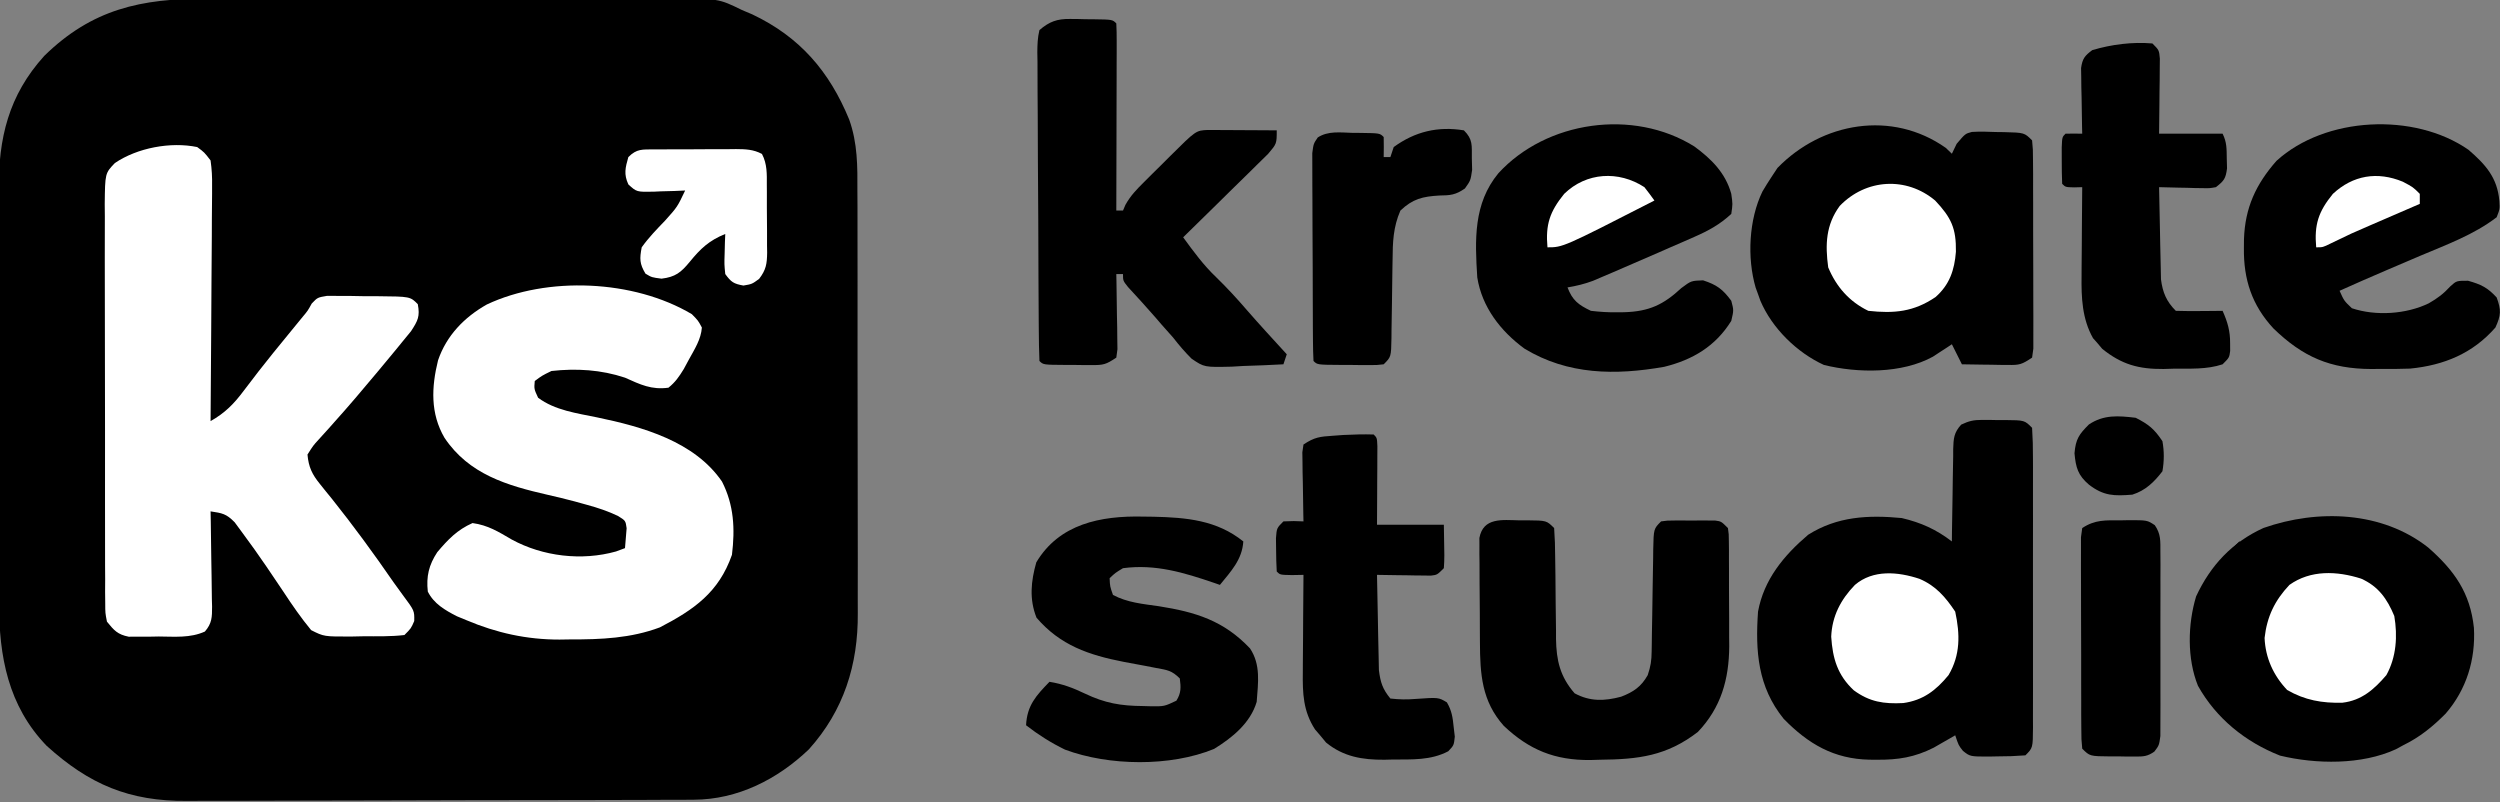
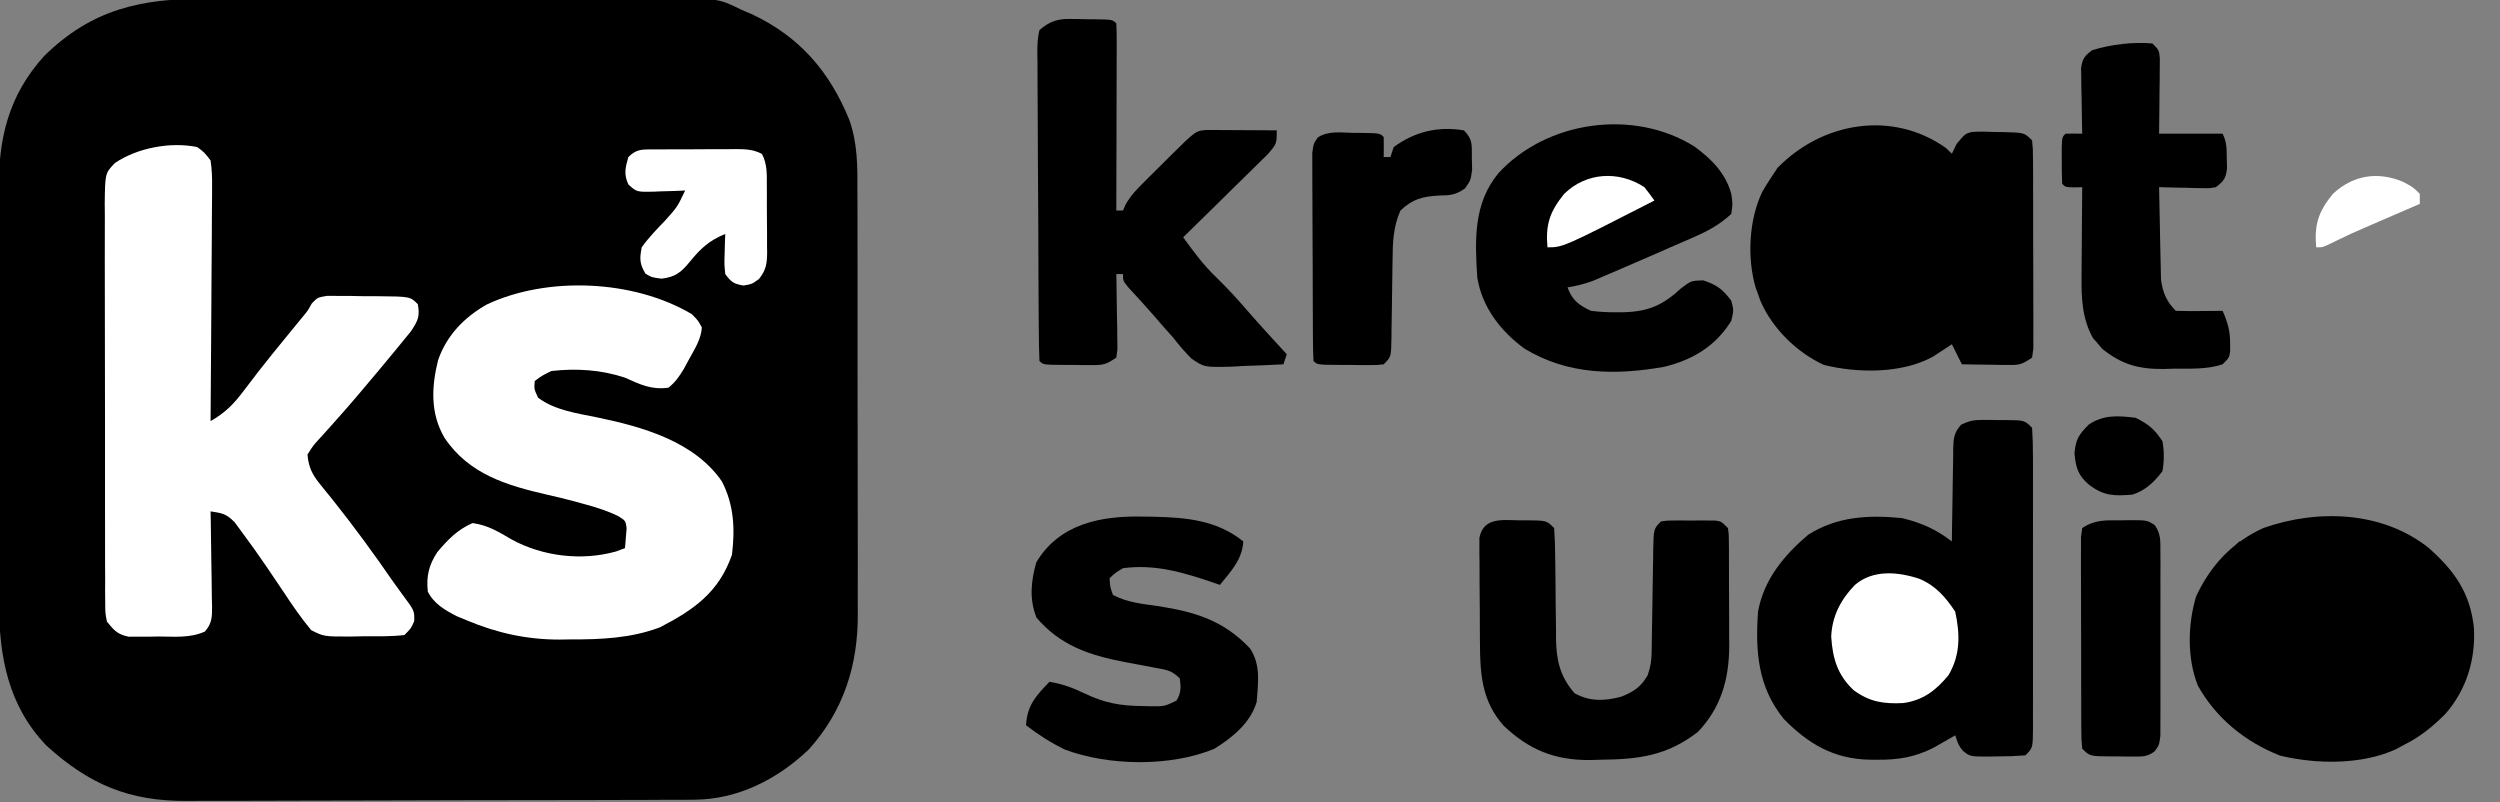
<svg xmlns="http://www.w3.org/2000/svg" width="748" height="240" viewBox="0 0 748 240" fill="none">
  <rect x="0" y="0" width="748" height="240" fill="#808080" stroke="none" />
  <g clip-path="url(#clip0_686_3446)">
    <path d="M61.749 -0.388C63.403 -0.393 65.057 -0.398 66.71 -0.404C71.167 -0.418 75.623 -0.413 80.079 -0.403C84.759 -0.396 89.438 -0.403 94.118 -0.407C101.969 -0.413 109.819 -0.406 117.67 -0.391C126.734 -0.375 135.798 -0.38 144.862 -0.397C152.664 -0.41 160.466 -0.412 168.269 -0.405C172.92 -0.4 177.572 -0.399 182.223 -0.409C186.593 -0.418 190.963 -0.412 195.333 -0.394C196.932 -0.391 198.532 -0.392 200.131 -0.398C214.951 -0.454 214.951 -0.454 222 3C223.008 3.425 224.016 3.851 225.055 4.289C239.264 11.02 248.138 21.311 254.079 35.771C256.613 42.877 256.571 49.792 256.534 57.255C256.541 58.761 256.549 60.267 256.56 61.773C256.582 65.833 256.579 69.893 256.57 73.953C256.565 77.357 256.573 80.761 256.58 84.165C256.597 92.205 256.593 100.244 256.577 108.284C256.56 116.544 256.575 124.803 256.608 133.063C256.635 140.185 256.642 147.307 256.633 154.43C256.628 158.67 256.63 162.91 256.651 167.15C256.67 171.142 256.663 175.133 256.639 179.125C256.634 180.579 256.637 182.032 256.65 183.486C256.774 198.854 252.457 212.614 242.008 224.211C232.625 233.181 220.707 239.226 207.64 239.274C206.933 239.279 206.225 239.284 205.497 239.29C203.144 239.305 200.792 239.305 198.439 239.306C196.745 239.314 195.051 239.322 193.356 239.331C188.765 239.353 184.174 239.362 179.583 239.367C176.709 239.371 173.836 239.377 170.962 239.384C160.923 239.409 150.884 239.422 140.845 239.425C131.512 239.429 122.179 239.459 112.845 239.501C104.814 239.535 96.782 239.551 88.75 239.552C83.962 239.552 79.173 239.561 74.385 239.59C69.875 239.616 65.366 239.618 60.856 239.602C59.211 239.6 57.565 239.607 55.919 239.623C38.668 239.78 26.676 234.683 13.941 223.133C2.416 211.171 -0.306 196.346 -0.275 180.421C-0.279 178.951 -0.284 177.482 -0.29 176.012C-0.303 172.039 -0.304 168.066 -0.302 164.092C-0.3 160.765 -0.305 157.438 -0.31 154.111C-0.321 146.254 -0.322 138.398 -0.316 130.541C-0.31 122.461 -0.322 114.382 -0.343 106.302C-0.361 99.344 -0.367 92.386 -0.364 85.427C-0.362 81.281 -0.364 77.135 -0.378 72.989C-0.391 69.085 -0.389 65.181 -0.376 61.277C-0.373 59.854 -0.376 58.43 -0.384 57.006C-0.47 41.304 2.535 28.578 13.242 16.722C27.538 2.712 42.254 -0.47 61.749 -0.388Z" fill="black" />
    <path d="M59.001 44C61.123 45.555 61.123 45.555 63.001 48C63.375 50.679 63.508 52.941 63.455 55.614C63.455 56.376 63.456 57.137 63.456 57.922C63.454 60.432 63.422 62.942 63.391 65.453C63.384 67.196 63.378 68.939 63.374 70.682C63.359 75.266 63.319 79.849 63.275 84.433C63.234 89.111 63.216 93.79 63.196 98.469C63.153 107.646 63.085 116.823 63.001 126C67.358 123.54 70.04 120.789 73.001 116.813C73.957 115.56 74.916 114.309 75.876 113.059C76.378 112.401 76.881 111.744 77.399 111.066C80.202 107.45 83.104 103.916 86.001 100.375C87.085 99.05 88.168 97.725 89.251 96.398C89.709 95.838 90.168 95.278 90.641 94.701C92.081 92.984 92.081 92.984 93.276 90.817C95.001 89 95.001 89 97.88 88.514C99.024 88.522 100.169 88.531 101.348 88.539C102.593 88.543 103.837 88.547 105.12 88.551C106.421 88.575 107.722 88.6 109.063 88.625C111.021 88.627 111.021 88.627 113.018 88.629C122.72 88.719 122.72 88.719 125.001 91C125.701 94.651 125.035 95.948 122.981 99.094C122.063 100.24 121.131 101.375 120.188 102.5C119.692 103.111 119.195 103.722 118.684 104.351C117.137 106.246 115.572 108.125 114.001 110C113.531 110.564 113.061 111.127 112.577 111.708C108.399 116.711 104.195 121.686 99.829 126.527C99.314 127.109 98.799 127.69 98.268 128.289C97.279 129.404 96.278 130.508 95.264 131.6C93.73 133.276 93.73 133.276 92.001 136C92.32 139.735 93.396 141.953 95.739 144.828C96.306 145.537 96.873 146.247 97.458 146.977C98.376 148.102 98.376 148.102 99.313 149.25C105.763 157.332 111.821 165.617 117.688 174.13C118.59 175.415 119.512 176.685 120.451 177.943C124.007 182.716 124.007 182.716 123.938 185.813C123.001 188 123.001 188 121.001 190C116.916 190.486 112.798 190.37 108.688 190.375C107.547 190.4 106.405 190.424 105.229 190.449C96.949 190.478 96.949 190.478 93.094 188.535C90.069 184.872 87.419 181.033 84.813 177.063C83.666 175.356 82.516 173.652 81.364 171.949C80.797 171.112 80.231 170.274 79.647 169.412C77.329 166.017 74.957 162.672 72.501 159.375C71.748 158.352 70.995 157.328 70.219 156.274C67.698 153.69 66.464 153.525 63.001 153C63.022 154.014 63.042 155.029 63.064 156.074C63.136 159.836 63.182 163.599 63.22 167.362C63.24 168.99 63.268 170.619 63.302 172.247C63.351 174.588 63.373 176.928 63.391 179.27C63.412 179.998 63.432 180.726 63.454 181.476C63.455 184.65 63.426 186.509 61.306 188.956C56.897 190.953 52.261 190.47 47.501 190.438C46.455 190.458 45.41 190.478 44.333 190.498C42.822 190.497 42.822 190.497 41.282 190.496C40.365 190.498 39.447 190.5 38.502 190.502C35.175 189.835 34.122 188.618 32.001 186C31.494 183.429 31.494 183.429 31.486 180.466C31.473 179.34 31.46 178.214 31.447 177.054C31.454 175.823 31.46 174.593 31.467 173.325C31.459 172.025 31.45 170.725 31.441 169.387C31.419 165.824 31.421 162.263 31.43 158.701C31.435 155.726 31.428 152.751 31.421 149.777C31.404 142.758 31.407 135.74 31.424 128.722C31.441 121.484 31.425 114.246 31.393 107.008C31.366 100.792 31.359 94.575 31.367 88.358C31.372 84.646 31.37 80.935 31.35 77.223C31.328 73.083 31.347 68.945 31.369 64.805C31.358 63.576 31.346 62.347 31.334 61.082C31.438 51.841 31.438 51.841 34.383 48.771C41.097 44.228 51.023 42.358 59.001 44Z" fill="white" />
    <path d="M206.999 94C208.882 95.91 208.882 95.91 209.999 98C209.753 101.529 207.798 104.502 206.124 107.563C205.355 108.988 205.355 108.988 204.569 110.442C203.187 112.694 202.052 114.355 199.999 116C194.921 116.693 191.582 115.055 186.999 113C179.862 110.621 172.481 110.169 164.999 111C162.144 112.396 162.144 112.396 159.999 114C159.788 116.391 159.788 116.391 160.999 119C166.009 122.771 172.628 123.634 178.624 124.875C192.23 127.7 207.798 132.061 216.026 144.094C219.619 151.135 219.945 158.254 218.999 166C215.07 177.256 207.615 182.423 197.452 187.703C188.728 190.98 179.795 191.341 170.562 191.313C169.519 191.329 168.477 191.345 167.403 191.362C157.609 191.368 148.59 189.382 139.562 185.563C138.614 185.172 137.667 184.782 136.691 184.379C133.149 182.565 129.817 180.635 127.999 177C127.508 172.439 128.303 169.059 130.827 165.219C134.047 161.407 136.785 158.54 141.374 156.5C146.006 157.139 149.115 159.086 153.116 161.43C162.418 166.497 174.066 167.877 184.312 165C185.199 164.67 186.085 164.34 186.999 164C187.102 162.742 187.205 161.484 187.312 160.188C187.37 159.48 187.428 158.772 187.487 158.043C187.172 155.779 187.172 155.779 184.874 154.36C181.835 152.923 178.929 151.95 175.687 151.063C173.84 150.55 173.84 150.55 171.956 150.028C169.297 149.322 166.631 148.676 163.948 148.067C151.689 145.263 140.328 141.929 132.999 131C128.734 123.708 129.076 115.831 131.062 107.813C133.577 100.408 138.912 94.908 145.667 91.098C163.751 82.586 189.592 83.656 206.999 94Z" fill="white" />
    <path d="M593.04 125.637C594.158 125.638 594.158 125.638 595.298 125.639C596.451 125.663 596.451 125.663 597.626 125.688C598.402 125.685 599.178 125.681 599.978 125.678C605.734 125.733 605.734 125.733 608.001 128C608.2 131.033 608.274 133.974 608.26 137.008C608.264 137.942 608.267 138.875 608.271 139.837C608.28 142.933 608.274 146.029 608.267 149.125C608.268 151.27 608.27 153.415 608.273 155.559C608.276 160.059 608.271 164.558 608.262 169.057C608.251 174.834 608.257 180.612 608.269 186.389C608.276 190.819 608.274 195.249 608.269 199.679C608.268 201.81 608.269 203.94 608.274 206.071C608.279 209.045 608.271 212.019 608.26 214.992C608.264 215.88 608.268 216.767 608.272 217.681C608.23 223.772 608.23 223.772 606.001 226C603.146 226.226 600.419 226.325 597.564 226.313C596.399 226.337 596.399 226.337 595.21 226.362C589.463 226.367 589.463 226.367 587.318 224.665C586.001 223 586.001 223 585.001 220C584.131 220.507 584.131 220.507 583.244 221.024C582.462 221.47 581.681 221.916 580.876 222.375C580.111 222.816 579.345 223.257 578.556 223.711C572.841 226.595 567.923 227.36 561.626 227.313C560.871 227.309 560.116 227.304 559.338 227.3C548.734 227.084 541.056 222.629 533.677 215.071C525.914 205.479 525.179 194.819 526.001 183C527.753 173.406 533.708 166.197 541.001 160C549.674 154.517 558.978 154.041 569.001 155C574.786 156.361 579.306 158.399 584.001 162C584.011 161.016 584.02 160.032 584.03 159.019C584.07 155.367 584.135 151.717 584.209 148.066C584.237 146.486 584.258 144.906 584.272 143.326C584.294 141.054 584.34 138.783 584.392 136.512C584.394 135.452 584.394 135.452 584.396 134.372C584.49 131.2 584.602 129.436 586.787 127.053C589.092 125.957 590.506 125.626 593.04 125.637Z" fill="black" />
    <path d="M582.189 44.25C582.787 44.828 583.385 45.405 584.002 46C584.474 45.02 584.945 44.041 585.431 43.031C588.002 40 588.002 40 589.987 39.473C592.391 39.337 594.722 39.379 597.127 39.5C598.362 39.516 598.362 39.516 599.623 39.531C605.692 39.69 605.692 39.69 608.002 42C608.262 44.695 608.262 44.695 608.276 48.162C608.286 49.457 608.295 50.752 608.305 52.086C608.305 53.505 608.304 54.925 608.302 56.344C608.306 57.794 608.311 59.243 608.315 60.693C608.323 63.733 608.323 66.772 608.317 69.812C608.312 73.713 608.329 77.614 608.352 81.515C608.366 84.509 608.367 87.502 608.364 90.496C608.365 91.935 608.37 93.374 608.38 94.812C608.392 96.821 608.384 98.829 608.374 100.838C608.375 101.982 608.375 103.127 608.376 104.305C608.252 105.195 608.129 106.084 608.002 107C604.901 109.067 604.272 109.245 600.771 109.195C599.969 109.189 599.166 109.183 598.34 109.176C597.09 109.151 597.09 109.151 595.814 109.125C594.547 109.112 594.547 109.112 593.254 109.098C591.17 109.074 589.086 109.038 587.002 109C586.012 107.02 585.022 105.04 584.002 103C583.24 103.507 583.24 103.507 582.463 104.024C581.774 104.47 581.086 104.916 580.377 105.375C579.704 105.816 579.031 106.257 578.338 106.711C569.069 111.826 555.859 111.682 545.72 109.195C537.629 105.483 530.212 98.218 526.713 90C526.478 89.34 526.243 88.68 526.002 88C525.65 87.041 525.65 87.041 525.291 86.063C522.688 77.139 523.26 65.672 527.314 57.313C528.172 55.852 529.063 54.41 530.002 53C530.6 52.093 531.198 51.185 531.814 50.25C545.111 36.573 566.057 32.863 582.189 44.25Z" fill="black" />
    <path d="M726.521 163.82C734.309 170.663 739.089 177.343 740.197 187.851C740.716 197.363 737.981 206.28 731.752 213.5C727.835 217.442 723.997 220.567 719.002 223C718.285 223.39 717.568 223.781 716.83 224.183C706.622 228.881 692.983 228.682 682.193 226.082C671.833 222.004 663.083 214.955 657.627 205.187C654.339 197.05 654.568 186.754 657.072 178.449C661.395 169.152 667.879 162.217 677.244 157.964C693.567 152.254 712.745 152.966 726.521 163.82Z" fill="black" />
    <path d="M320.172 5.672C321.292 5.68 321.292 5.68 322.434 5.688C323.581 5.719 323.581 5.719 324.75 5.75C325.92 5.758 325.92 5.758 327.114 5.766C332.846 5.846 332.846 5.846 334 7C334.094 8.75 334.118 10.503 334.114 12.255C334.114 13.376 334.114 14.497 334.114 15.652C334.109 16.872 334.103 18.091 334.098 19.348C334.097 20.59 334.095 21.831 334.094 23.11C334.089 26.416 334.08 29.723 334.069 33.029C334.059 36.4 334.054 39.772 334.049 43.143C334.038 49.762 334.021 56.381 334 63C334.66 63 335.32 63 336 63C336.242 62.434 336.484 61.867 336.733 61.282C338.25 58.551 340.066 56.692 342.282 54.489C343.123 53.649 343.965 52.809 344.832 51.944C345.713 51.076 346.593 50.207 347.5 49.313C348.381 48.433 349.261 47.553 350.168 46.647C357.81 39.058 357.81 39.058 361.339 38.887C362.768 38.895 362.768 38.895 364.227 38.903C365.258 38.906 366.289 38.909 367.352 38.913C368.432 38.921 369.512 38.929 370.625 38.938C372.257 38.945 372.257 38.945 373.922 38.952C376.615 38.963 379.308 38.98 382 39C382 43 382 43 379.43 46.025C378.255 47.199 377.07 48.362 375.875 49.516C375.254 50.132 374.632 50.748 373.992 51.382C372.004 53.348 370.003 55.299 368 57.25C366.651 58.58 365.302 59.911 363.954 61.243C360.646 64.506 357.327 67.756 354 71C357.097 75.245 360.111 79.376 363.938 83C367.153 86.13 370.134 89.37 373.059 92.77C376.959 97.251 380.994 101.615 385 106C384.505 107.485 384.505 107.485 384 109C380.001 109.235 376.004 109.375 372 109.5C370.875 109.567 369.75 109.634 368.59 109.704C360.323 109.897 360.323 109.897 356.526 107.322C354.502 105.31 352.744 103.258 351 101C349.84 99.683 348.674 98.369 347.5 97.063C346.942 96.412 346.384 95.761 345.809 95.09C343.104 91.965 340.3 88.928 337.504 85.883C336 84 336 84 336 82C335.34 82 334.68 82 334 82C334.016 82.747 334.032 83.494 334.048 84.264C334.11 87.634 334.149 91.004 334.188 94.375C334.213 95.551 334.238 96.727 334.264 97.938C334.274 99.059 334.283 100.181 334.293 101.336C334.309 102.373 334.325 103.41 334.341 104.478C334.229 105.311 334.116 106.143 334 107C330.868 109.089 330.15 109.25 326.586 109.231C325.743 109.229 324.9 109.227 324.032 109.225C323.155 109.213 322.279 109.201 321.375 109.188C320.491 109.187 319.607 109.187 318.696 109.186C312.141 109.141 312.141 109.141 311 108C310.878 104.942 310.822 101.906 310.808 98.847C310.799 97.886 310.791 96.925 310.783 95.935C310.758 92.74 310.741 89.546 310.727 86.352C310.722 85.264 310.716 84.177 310.711 83.056C310.684 77.302 310.665 71.547 310.65 65.792C310.634 59.834 310.589 53.877 310.538 47.919C310.504 43.35 310.493 38.781 310.487 34.212C310.48 32.015 310.465 29.818 310.441 27.621C310.41 24.552 310.409 21.483 310.417 18.413C310.392 17.043 310.392 17.043 310.367 15.645C310.39 13.321 310.446 11.257 311 9C313.965 6.454 316.299 5.619 320.172 5.672Z" fill="black" />
    <path d="M506.936 43.813C512.032 47.542 516.278 51.742 517.999 58C518.436 61.063 518.436 61.063 517.999 64C514.647 67.122 511.201 69.014 507.026 70.84C505.304 71.599 505.304 71.599 503.548 72.373C502.356 72.89 501.164 73.406 499.936 73.938C498.772 74.45 497.607 74.963 496.407 75.491C492.944 77.009 489.473 78.508 485.999 80C484.33 80.722 484.33 80.722 482.628 81.458C481.576 81.906 480.524 82.355 479.44 82.817C478.51 83.215 477.58 83.612 476.622 84.022C474.083 84.969 471.668 85.551 468.999 86C470.473 89.887 472.28 91.221 475.999 93C478.708 93.317 481.111 93.477 483.811 93.438C484.88 93.428 484.88 93.428 485.971 93.417C493.445 93.189 497.721 91.154 503.061 86.188C505.999 84 505.999 84 509.561 83.875C513.663 85.218 515.45 86.524 517.999 90C518.749 92.813 518.749 92.813 517.999 96C513.325 103.563 506.462 107.659 497.96 109.746C483.37 112.32 469.108 112.2 456.124 104.313C448.969 99.078 443.404 91.875 441.999 83C441.285 71.777 440.833 60.904 448.311 51.844C462.648 36.18 488.654 32.394 506.936 43.813Z" fill="black" />
-     <path d="M738.563 44.812C743.71 49.252 747.202 53.143 747.813 60.125C747.957 62.57 747.957 62.57 747 65C740.174 70.244 731.944 73.228 724.063 76.562C722.73 77.132 721.397 77.701 720.065 78.272C718.132 79.099 716.198 79.925 714.264 80.749C709.487 82.784 704.737 84.873 700 87C701.345 89.999 701.345 89.999 703.68 92.223C710.849 94.624 719.94 94.019 726.688 90.75C729.378 89.201 731.069 87.926 733.188 85.625C735 84 735 84 738.438 84C742.319 85.09 744.277 86.037 747 89C748.394 92.77 748.304 94.339 746.625 98C739.857 105.735 731.264 109.282 721.117 110.285C718.218 110.4 715.339 110.41 712.438 110.375C711.474 110.387 710.511 110.398 709.518 110.41C697.203 110.36 689.04 106.804 680.246 98.305C673.764 91.319 671.252 83.61 671.375 74.188C671.383 73.315 671.391 72.442 671.399 71.542C671.719 62.16 674.94 55.162 681.125 48.125C695.712 34.841 722.344 33.547 738.563 44.812Z" fill="black" />
    <path d="M454.563 155.687C455.343 155.684 456.124 155.681 456.928 155.677C462.733 155.733 462.733 155.733 465 158C465.21 160.928 465.301 163.769 465.309 166.699C465.334 168.483 465.359 170.268 465.385 172.052C465.414 174.866 465.438 177.679 465.457 180.492C465.478 183.207 465.518 185.921 465.559 188.636C465.559 189.469 465.559 190.302 465.559 191.159C465.667 197.597 466.772 202.444 471.125 207.437C475.694 209.92 480.051 209.788 485.032 208.457C488.735 207.036 491.055 205.458 493 202C493.897 199.309 494.137 197.694 494.174 194.927C494.187 194.113 494.201 193.299 494.215 192.46C494.225 191.585 494.236 190.71 494.246 189.808C494.279 187.959 494.313 186.109 494.346 184.259C494.394 181.341 494.438 178.422 494.477 175.503C494.517 172.688 494.568 169.873 494.621 167.058C494.63 166.181 494.638 165.304 494.647 164.4C494.774 158.226 494.774 158.226 497 156C498.848 155.741 498.848 155.741 501.063 155.734C502.258 155.73 502.258 155.73 503.477 155.726C504.31 155.734 505.142 155.742 506 155.75C506.833 155.742 507.666 155.734 508.524 155.726C509.32 155.729 510.117 155.731 510.938 155.734C511.669 155.736 512.4 155.739 513.153 155.741C515 156 515 156 517 158C517.261 159.805 517.261 159.805 517.275 162.015C517.284 162.844 517.294 163.672 517.304 164.526C517.303 165.425 517.302 166.324 517.301 167.25C517.305 168.178 517.31 169.105 517.314 170.061C517.32 172.032 517.32 174.002 517.316 175.973C517.313 178.96 517.336 181.946 517.362 184.933C517.364 186.851 517.365 188.769 517.364 190.687C517.373 191.57 517.382 192.453 517.391 193.362C517.319 203.253 514.93 211.733 508 219C498.65 226.207 490.181 227.202 478.75 227.312C477.764 227.341 476.778 227.37 475.762 227.4C465.24 227.49 457.541 224.388 449.914 217.152C443.33 209.748 442.842 201.711 442.797 192.211C442.791 191.27 442.786 190.33 442.78 189.361C442.77 187.38 442.764 185.398 442.76 183.416C442.75 180.378 442.719 177.342 442.688 174.304C442.681 172.377 442.676 170.45 442.672 168.523C442.66 167.614 442.647 166.704 442.635 165.767C442.638 164.923 442.641 164.078 442.644 163.208C442.64 162.466 442.637 161.724 442.633 160.959C443.797 154.75 449.438 155.581 454.563 155.687Z" fill="black" />
    <path d="M341.938 154.563C342.989 154.576 344.04 154.589 345.123 154.603C354.972 154.832 364.072 155.614 372 162C371.66 167.442 368.297 170.937 365 175C364.443 174.807 363.886 174.613 363.312 174.414C354.236 171.317 345.712 168.71 336 170C333.678 171.406 333.678 171.406 332 173C332.106 175.452 332.106 175.452 333 178C337.279 180.298 341.949 180.697 346.688 181.375C357.724 183.116 366.113 185.669 374 194C377.26 198.89 376.431 204.282 376 210C374.134 216.298 368.742 220.7 363.246 224.078C350.173 229.444 331.825 229.2 318.648 224.289C314.468 222.255 310.672 219.847 307 217C307.291 211.03 310.028 208.106 314 204C317.877 204.619 321.027 205.809 324.562 207.5C330.636 210.398 335.327 211.202 342.062 211.25C342.782 211.271 343.502 211.291 344.244 211.313C348.352 211.363 348.352 211.363 351.977 209.645C353.426 207.316 353.344 205.686 353 203C350.561 200.561 349.228 200.473 345.871 199.852C344.835 199.651 343.8 199.45 342.732 199.242C340.564 198.836 338.394 198.432 336.225 198.031C325.753 195.99 317.214 193.083 310.125 184.813C307.913 179.283 308.464 173.893 310.062 168.25C316.935 156.722 329.324 154.284 341.938 154.563Z" fill="black" />
    <path d="M644 13C646 15 646 15 646.227 17.522C646.217 18.559 646.206 19.596 646.195 20.664C646.189 21.786 646.182 22.907 646.176 24.063C646.159 25.238 646.142 26.414 646.125 27.625C646.116 28.809 646.107 29.992 646.098 31.211C646.074 34.141 646.038 37.071 646 40C652.27 40 658.54 40 665 40C666.29 42.58 666.204 44.558 666.25 47.438C666.276 48.406 666.302 49.374 666.328 50.371C665.942 53.466 665.409 54.115 663 56C661.099 56.341 661.099 56.341 658.988 56.293C658.231 56.284 657.474 56.274 656.693 56.264C655.908 56.239 655.122 56.214 654.312 56.188C653.117 56.167 653.117 56.167 651.896 56.147C649.931 56.111 647.965 56.058 646 56C646.069 60.324 646.157 64.647 646.262 68.97C646.296 70.439 646.324 71.909 646.346 73.378C646.38 75.496 646.432 77.613 646.488 79.731C646.514 81.003 646.541 82.276 646.568 83.587C647.061 87.483 648.201 90.201 651 93C653.353 93.073 655.708 93.084 658.062 93.063C659.353 93.054 660.643 93.045 661.973 93.035C662.972 93.024 663.971 93.012 665 93C666.495 96.353 667.275 99.014 667.25 102.688C667.258 103.838 667.258 103.838 667.266 105.012C667 107 667 107 665 109C660.254 110.594 655.2 110.264 650.25 110.313C649.286 110.342 648.322 110.371 647.328 110.401C639.908 110.466 634.766 109.053 628.977 104.36C628.308 103.563 628.308 103.563 627.625 102.75C626.933 101.969 626.933 101.969 626.227 101.172C622.966 95.399 622.713 89.024 622.805 82.563C622.809 81.414 622.809 81.414 622.813 80.243C622.824 77.829 622.849 75.415 622.875 73C622.885 71.35 622.894 69.701 622.902 68.051C622.924 64.034 622.959 60.017 623 56C622.196 56.021 621.391 56.041 620.562 56.063C618 56 618 56 617 55C616.901 52.669 616.87 50.334 616.875 48C616.872 46.721 616.87 45.443 616.867 44.125C617 41 617 41 618 40C619.666 39.96 621.334 39.958 623 40C622.984 39.349 622.969 38.699 622.952 38.028C622.89 35.082 622.851 32.135 622.812 29.188C622.787 28.164 622.762 27.139 622.736 26.084C622.727 25.101 622.717 24.118 622.707 23.106C622.683 21.747 622.683 21.747 622.659 20.36C623.067 17.534 623.743 16.693 626 15C631.761 13.285 638.006 12.49 644 13Z" fill="black" />
-     <path d="M411 130C412 131 412 131 412.114 133.5C412.108 134.584 412.103 135.668 412.098 136.785C412.094 137.955 412.091 139.125 412.088 140.33C412.08 141.562 412.071 142.793 412.062 144.062C412.058 145.298 412.053 146.533 412.049 147.806C412.037 150.871 412.019 153.935 412 157C418.6 157 425.2 157 432 157C432.195 166.961 432.195 166.961 432 170C430 172 430 172 428.121 172.227C427.377 172.216 426.633 172.206 425.867 172.195C425.062 172.189 424.256 172.182 423.426 172.176C422.163 172.151 422.163 172.151 420.875 172.125C419.601 172.111 419.601 172.111 418.301 172.098C416.2 172.074 414.1 172.038 412 172C412.069 176.466 412.157 180.932 412.262 185.397C412.296 186.915 412.324 188.433 412.346 189.951C412.38 192.138 412.432 194.325 412.488 196.512C412.514 197.826 412.541 199.14 412.568 200.495C413.021 204.167 413.662 206.147 416 209C418.71 209.299 420.83 209.344 423.5 209.125C430.399 208.639 430.399 208.639 432.91 210.148C434.363 212.616 434.658 214.654 434.938 217.5C435.05 218.459 435.162 219.418 435.277 220.406C435 223 435 223 433.316 224.781C428.086 227.533 422.465 227.214 416.688 227.25C415.463 227.281 415.463 227.281 414.213 227.312C407.622 227.354 401.968 226.425 396.758 222.168C396.219 221.514 395.68 220.861 395.125 220.187C394.571 219.542 394.016 218.896 393.445 218.23C389.887 212.739 389.723 207.417 389.805 201.101C389.809 199.849 389.809 199.849 389.813 198.571C389.824 195.922 389.849 193.274 389.875 190.625C389.885 188.821 389.894 187.018 389.902 185.215C389.924 180.81 389.959 176.405 390 172C388.298 172.031 388.298 172.031 386.562 172.062C383 172 383 172 382 171C381.875 168.857 381.824 166.709 381.812 164.562C381.798 163.388 381.784 162.214 381.77 161.004C382 158 382 158 384 156C387.125 155.875 387.125 155.875 390 156C389.976 154.97 389.976 154.97 389.952 153.92C389.89 150.822 389.851 147.724 389.812 144.625C389.787 143.545 389.762 142.464 389.736 141.351C389.722 139.805 389.722 139.805 389.707 138.226C389.691 137.273 389.676 136.32 389.659 135.338C389.772 134.567 389.884 133.795 390 133C393.328 130.781 394.895 130.641 398.812 130.375C399.83 130.3 400.847 130.225 401.895 130.148C404.941 130.003 407.951 129.902 411 130Z" fill="black" />
    <path d="M438 39C440.763 41.763 440.332 43.522 440.375 47.375C440.404 48.517 440.432 49.659 440.461 50.836C440 54 440 54 438.313 56.383C435.538 58.323 433.982 58.462 430.625 58.5C425.68 58.797 422.715 59.476 419 63C416.835 67.964 416.692 72.513 416.657 77.828C416.642 78.658 416.627 79.488 416.612 80.344C416.55 83.877 416.51 87.41 416.469 90.943C416.435 93.53 416.39 96.116 416.344 98.703C416.339 99.505 416.334 100.307 416.328 101.133C416.226 106.774 416.226 106.774 414 109C411.953 109.243 411.953 109.243 409.465 109.23C408.574 109.228 407.682 109.226 406.764 109.224C405.831 109.212 404.899 109.2 403.938 109.187C402.533 109.186 402.533 109.186 401.1 109.185C394.14 109.14 394.14 109.14 393 108C392.89 105.991 392.851 103.979 392.839 101.967C392.83 100.675 392.82 99.384 392.81 98.053C392.805 96.632 392.801 95.21 392.797 93.789C392.791 92.34 392.786 90.891 392.78 89.443C392.769 86.401 392.764 83.36 392.76 80.318C392.755 76.418 392.731 72.519 392.702 68.619C392.683 65.625 392.678 62.631 392.677 59.637C392.674 58.2 392.666 56.762 392.653 55.324C392.636 53.313 392.639 51.302 392.644 49.291C392.64 48.146 392.637 47.001 392.633 45.822C393 43 393 43 394.274 41.127C397.37 39.105 401.053 39.656 404.625 39.75C405.414 39.755 406.203 39.76 407.016 39.765C412.846 39.846 412.846 39.846 414 41C414.041 42.999 414.043 45 414 47C414.66 47 415.32 47 416 47C416.33 46.01 416.66 45.02 417 44C423.352 39.36 430.243 37.72 438 39Z" fill="black" />
    <path d="M634.502 155.687C635.274 155.671 636.046 155.655 636.841 155.638C642.448 155.633 642.448 155.633 644.721 157.137C646.576 159.835 646.383 161.911 646.39 165.168C646.399 166.439 646.409 167.71 646.418 169.02C646.413 170.409 646.407 171.798 646.4 173.187C646.402 174.61 646.405 176.034 646.409 177.457C646.413 180.44 646.407 183.422 646.393 186.405C646.376 190.228 646.385 194.051 646.403 197.875C646.414 200.814 646.411 203.753 646.403 206.692C646.401 208.102 646.403 209.512 646.41 210.921C646.418 212.892 646.404 214.862 646.39 216.832C646.387 217.953 646.385 219.074 646.383 220.229C646.002 223 646.002 223 644.6 224.862C642.559 226.314 641.333 226.373 638.841 226.363C638.048 226.362 637.255 226.362 636.437 226.361C635.613 226.345 634.788 226.329 633.939 226.312C633.111 226.315 632.283 226.318 631.429 226.322C625.269 226.267 625.269 226.267 623.002 224C622.741 221.267 622.741 221.267 622.727 217.746C622.717 216.431 622.708 215.116 622.698 213.761C622.698 212.32 622.699 210.879 622.701 209.437C622.697 207.965 622.693 206.493 622.688 205.021C622.68 201.934 622.681 198.847 622.686 195.76C622.692 191.799 622.675 187.838 622.652 183.876C622.637 180.836 622.636 177.796 622.639 174.755C622.639 173.295 622.633 171.834 622.623 170.373C622.611 168.333 622.62 166.293 622.629 164.253C622.629 163.091 622.628 161.929 622.627 160.732C622.751 159.83 622.874 158.929 623.002 158C626.845 155.437 630.049 155.668 634.502 155.687Z" fill="black" />
    <path d="M195.638 44.696C196.406 44.697 197.173 44.698 197.964 44.699C198.753 44.694 199.542 44.69 200.356 44.686C202.026 44.68 203.696 44.68 205.366 44.684C207.924 44.687 210.48 44.664 213.037 44.638C214.658 44.636 216.28 44.635 217.902 44.636C218.667 44.627 219.433 44.618 220.222 44.608C223.089 44.633 225.421 44.689 227.978 46.062C229.559 49.062 229.447 52.059 229.433 55.371C229.438 56.089 229.444 56.808 229.449 57.549C229.455 59.068 229.454 60.586 229.445 62.105C229.437 64.426 229.466 66.744 229.497 69.064C229.499 70.541 229.499 72.019 229.496 73.496C229.512 74.533 229.512 74.533 229.53 75.592C229.481 78.974 229.21 80.725 227.129 83.441C224.999 85 224.999 85 222.437 85.437C219.487 84.908 218.756 84.403 216.999 82C216.706 79.082 216.706 79.082 216.812 75.812C216.839 74.725 216.866 73.639 216.894 72.519C216.929 71.688 216.964 70.856 216.999 70C212.135 71.969 209.594 74.393 206.367 78.347C203.729 81.535 202.088 82.866 197.937 83.375C194.999 83 194.999 83 193.124 81.875C191.34 78.9 191.351 77.436 191.999 74C194.076 71.085 196.519 68.572 198.999 66C202.66 61.917 202.66 61.917 204.999 57C203.427 57.069 203.427 57.069 201.824 57.14C200.445 57.178 199.066 57.214 197.687 57.25C196.997 57.283 196.306 57.317 195.595 57.351C190.492 57.45 190.492 57.45 188.007 55.179C186.59 52.113 187.096 50.197 187.999 47C190.536 44.463 192.176 44.742 195.638 44.696Z" fill="white" />
-     <path d="M706.438 173.125C711.598 175.421 714.241 179.17 716.375 184.312C717.389 190.293 716.996 196.606 714 202C710.356 206.251 706.604 209.578 700.863 210.25C694.824 210.414 689.602 209.513 684.312 206.437C680.213 202.116 677.819 196.871 677.562 190.875C678.283 184.493 680.597 179.662 685 175C691.324 170.494 699.176 170.806 706.438 173.125Z" fill="white" />
-     <path d="M578.999 60C583.846 65.136 585.311 68.35 585.21 75.332C584.776 80.825 583.313 85.172 579.124 88.875C572.615 93.301 566.744 93.851 558.999 93C553.328 90.266 549.419 85.807 546.999 80C546.074 73.186 546.293 67.272 550.441 61.621C558.286 53.461 570.405 52.773 578.999 60Z" fill="white" />
    <path d="M574.312 173.188C579.186 175.265 582.097 178.646 585 183C586.456 189.777 586.582 195.929 583 202C579.246 206.566 575.41 209.525 569.453 210.356C563.628 210.654 559.409 210.026 554.656 206.54C549.8 202.027 548.315 197.025 547.898 190.493C548.148 184.36 550.751 179.375 555 175C560.424 170.374 567.86 171.049 574.312 173.188Z" fill="white" />
    <path d="M639 125C642.911 126.989 644.577 128.365 647 132C647.545 135.066 647.534 137.932 647 141C644.522 144.235 641.924 146.767 638 148C632.587 148.429 629.432 148.418 625 145C621.732 142.199 621.088 139.95 620.688 135.625C621.054 131.378 622.028 129.972 625 127C629.463 124.024 633.766 124.379 639 125Z" fill="black" />
    <path d="M492.002 56C493.035 57.307 494.042 58.637 495.002 60C467.641 74 467.641 74 463.002 74C462.392 67.169 463.685 63.334 468.002 58C474.631 51.536 484.288 50.977 492.002 56Z" fill="white" />
    <path d="M718.939 54.375C722.002 56 722.002 56 724.002 58C724.002 58.99 724.002 59.98 724.002 61C723.337 61.287 722.671 61.574 721.986 61.87C718.949 63.182 715.913 64.497 712.877 65.812C711.83 66.264 710.783 66.716 709.705 67.181C703.48 69.863 703.48 69.863 697.385 72.824C695.002 74 695.002 74 693.002 74C692.393 67.181 693.674 63.318 698.002 58C704.007 52.423 711.309 51.208 718.939 54.375Z" fill="white" />
    <path d="M670 162C670.66 162.33 671.32 162.66 672 163C670.928 164.322 669.842 165.632 668.75 166.938C668.147 167.668 667.543 168.399 666.922 169.152C664.893 171.103 663.746 171.617 661 172C661.936 170.894 662.874 169.791 663.812 168.688C664.335 168.073 664.857 167.458 665.395 166.824C666.872 165.146 668.4 163.561 670 162Z" fill="black" />
  </g>
  <defs>
    <clipPath id="clip0_686_3446">
      <rect width="748" height="240" fill="white" />
    </clipPath>
  </defs>
</svg>